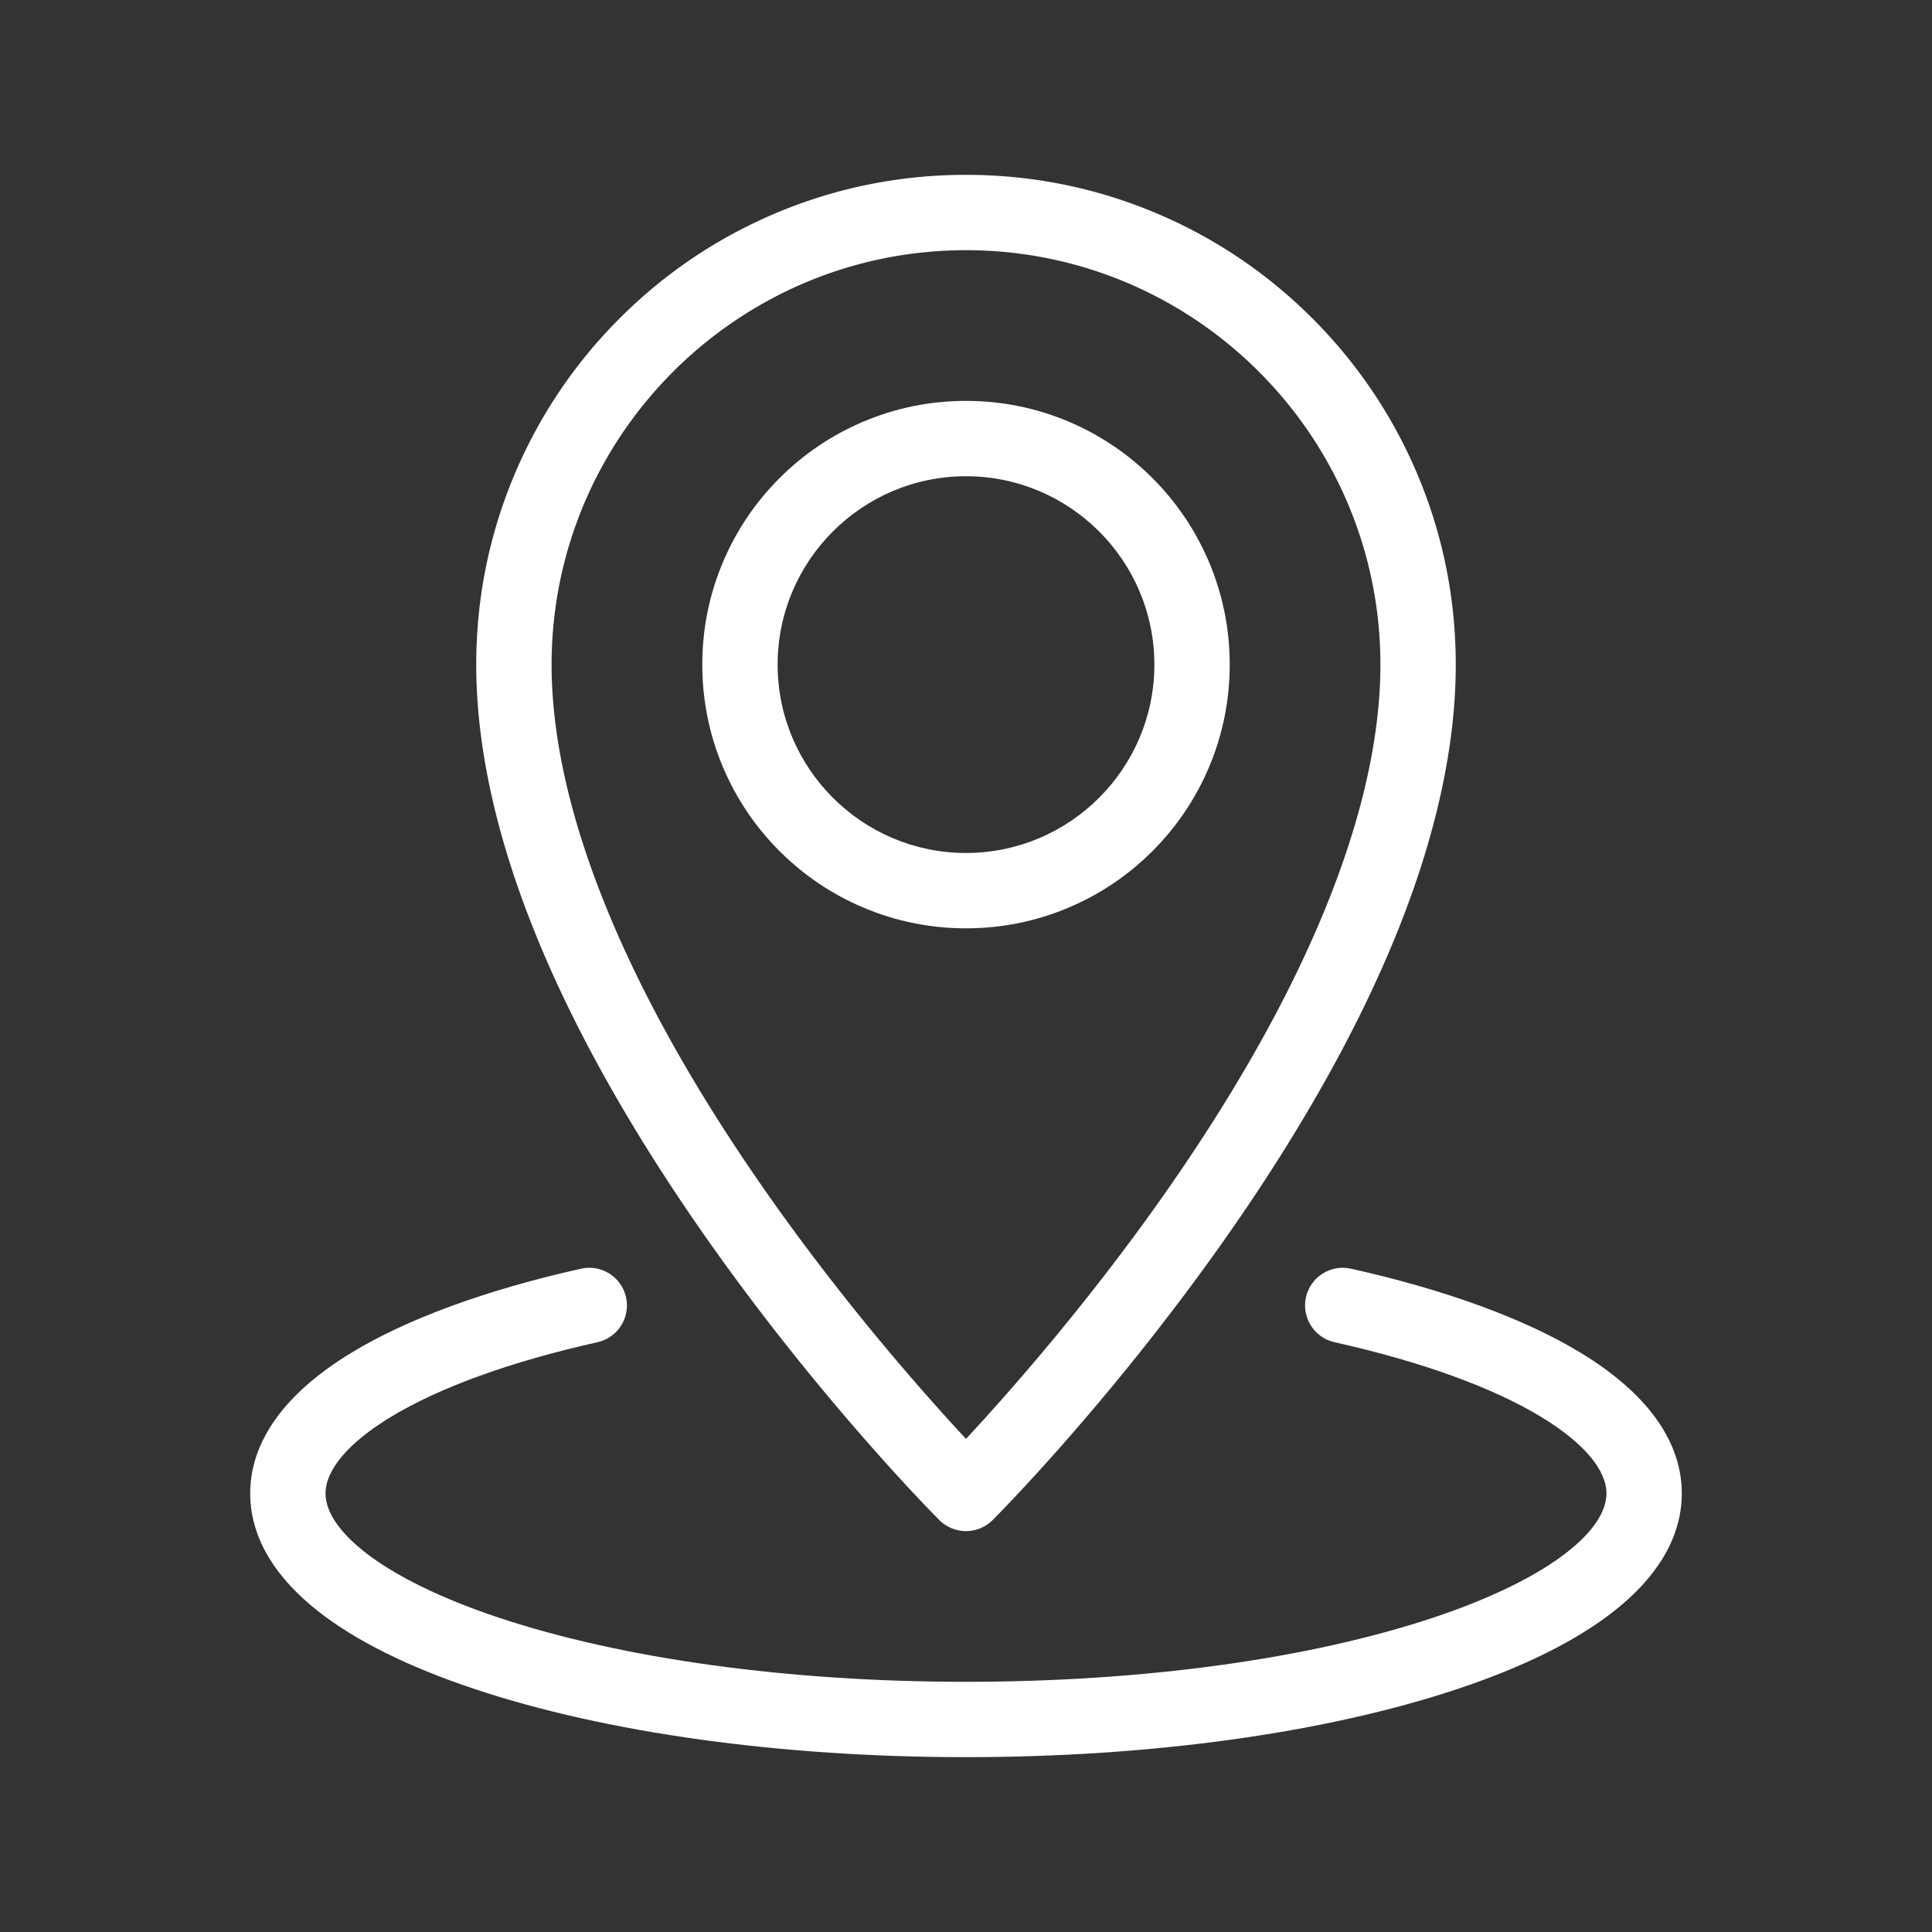
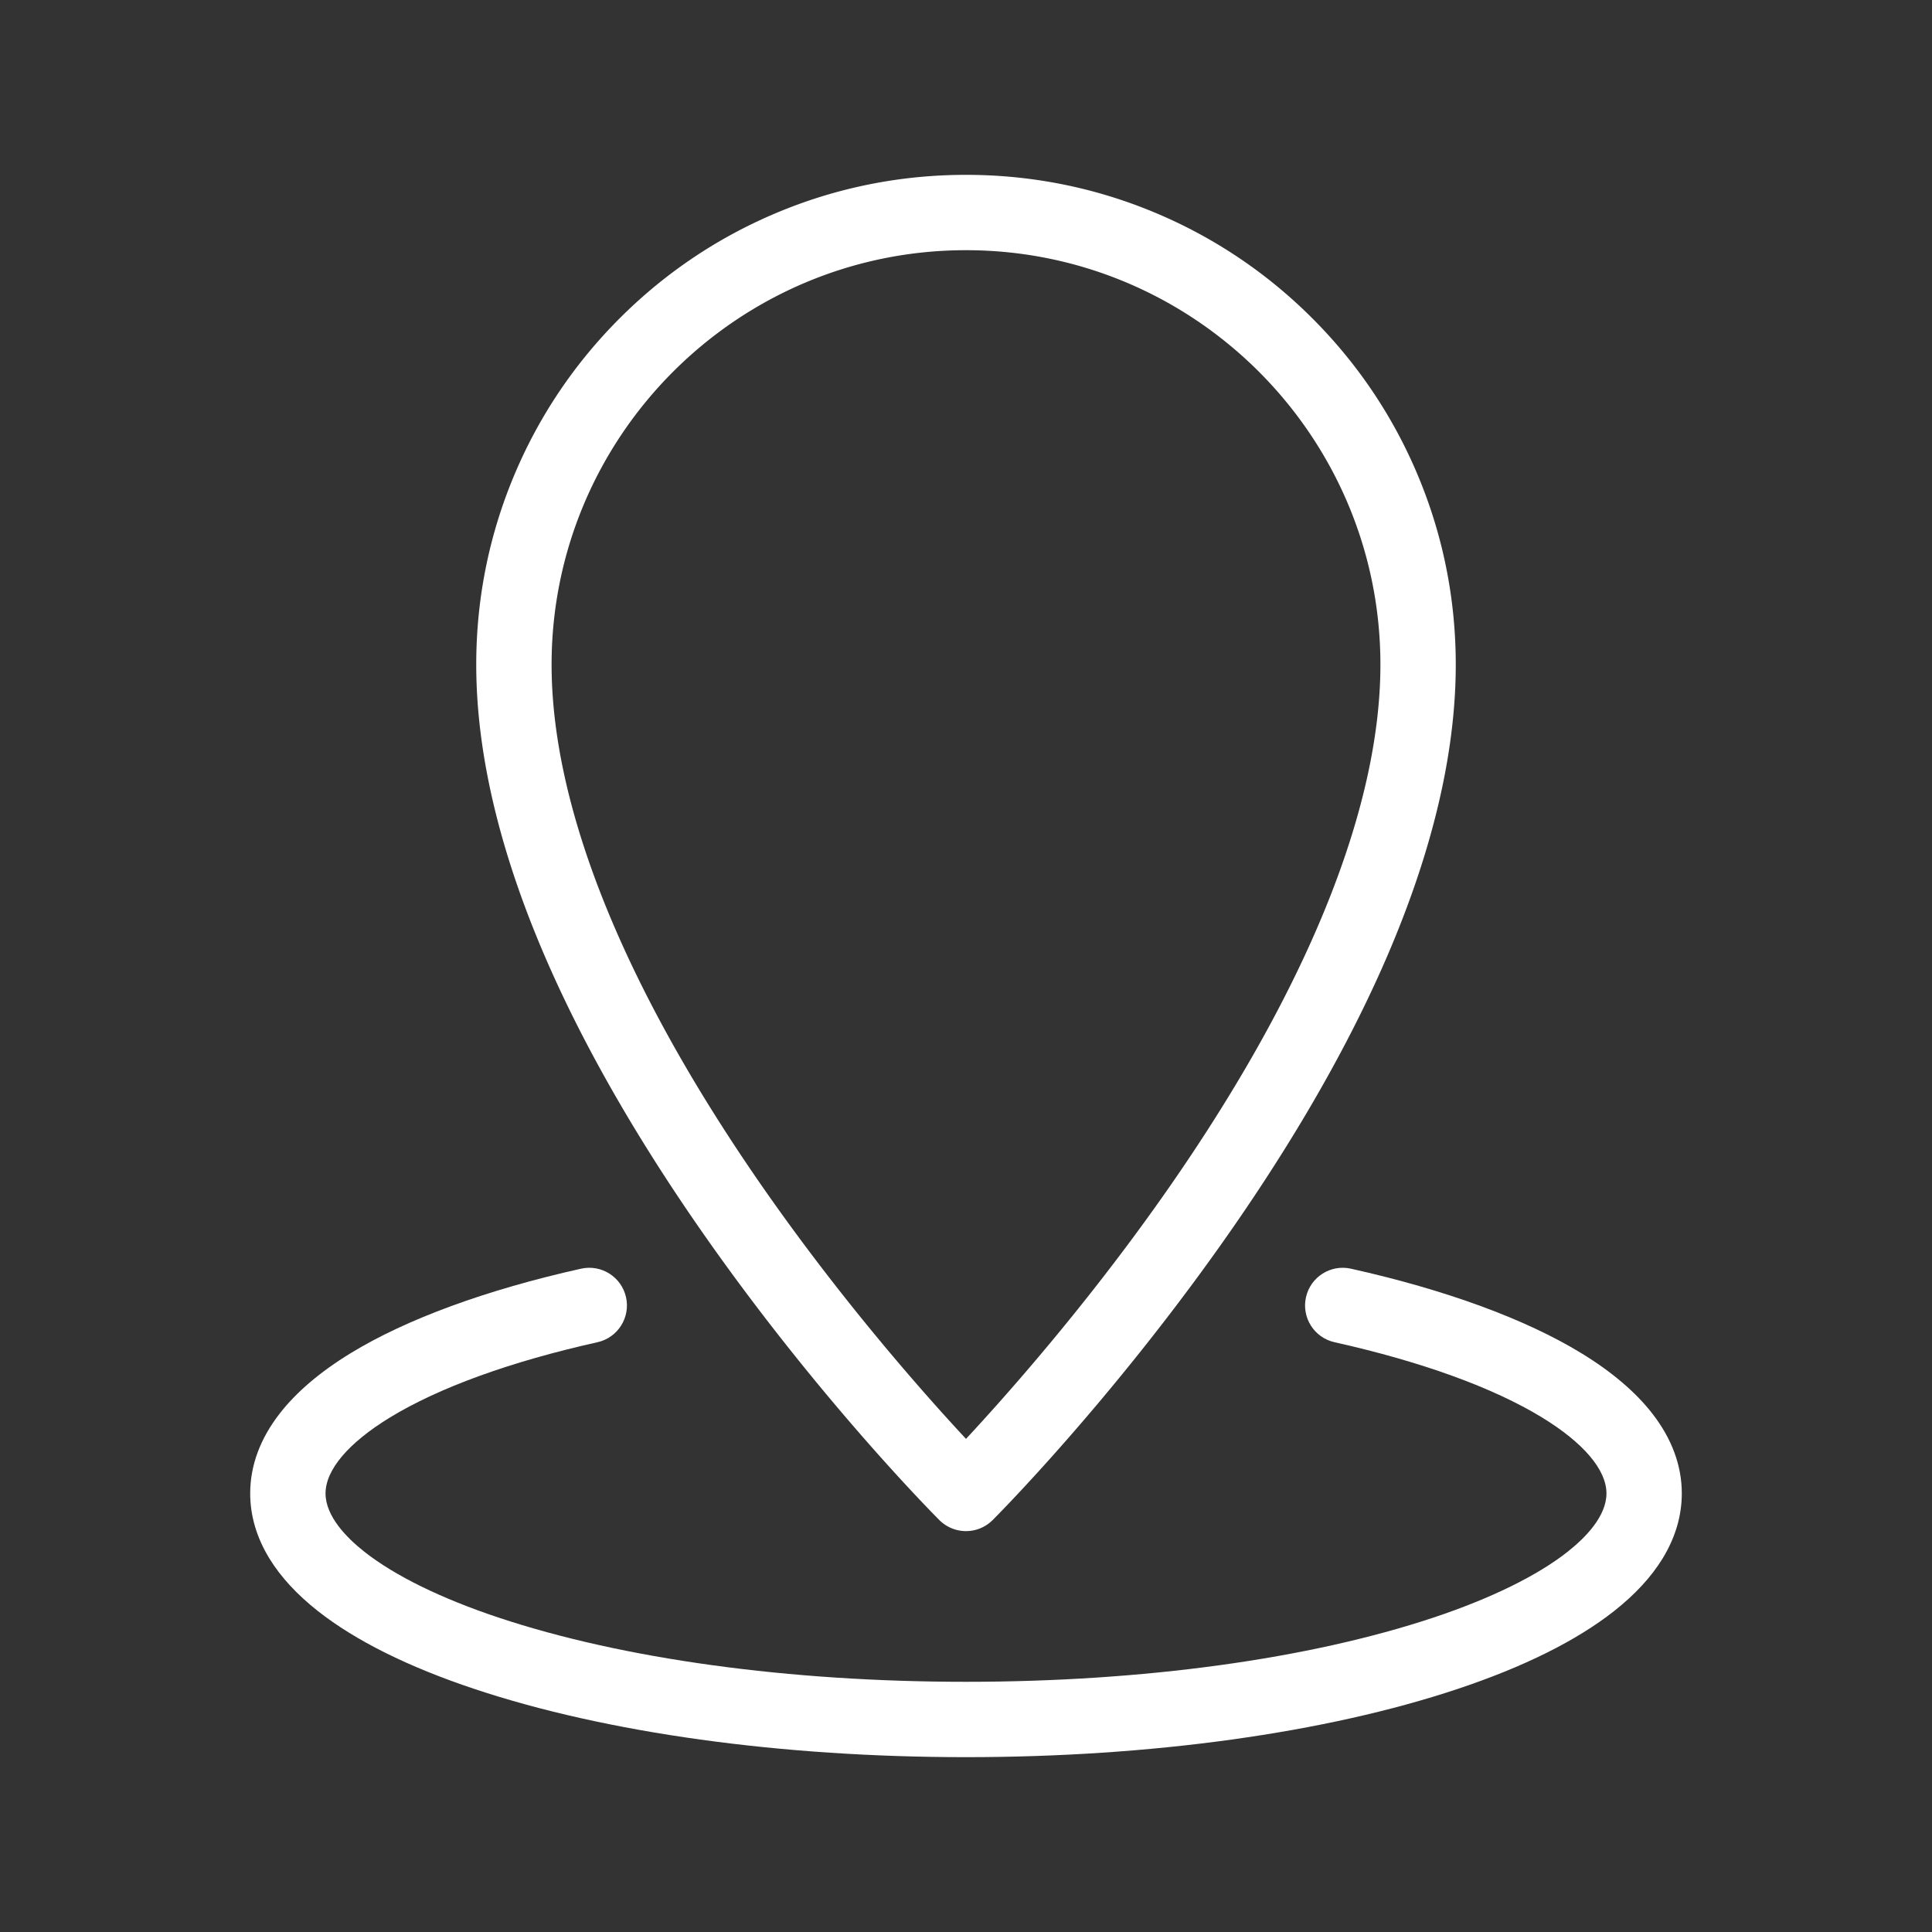
<svg xmlns="http://www.w3.org/2000/svg" version="1.1" width="512" height="512" x="0" y="0" viewBox="0 0 4000 4000" style="enable-background:new 0 0 512 512" xml:space="preserve" class="">
  <rect x="0" y="0" width="4000" height="4000" fill="#333333" stroke="none" />
  <g>
    <path d="M3421.052 2926.745c-34.538-44.543-84.101-86.692-147.311-125.28-115.536-70.531-280.396-130.971-476.757-174.785-42.048-9.377-83.733 17.098-93.115 59.142-9.381 42.045 17.097 83.733 59.142 93.114 179.85 40.13 328.35 93.961 429.447 155.679C3278.575 2987.186 3326 3043.079 3326 3092c0 47.421-43.838 91.922-80.613 120.905-62.723 49.43-158.603 96.465-277.275 136.024C2710.676 3434.74 2366.86 3482 2000.001 3482c-366.86 0-710.676-47.259-968.113-133.071-118.674-39.559-214.553-86.596-277.276-136.024C717.837 3183.922 674 3139.422 674 3092c0-48.922 47.427-104.815 133.544-157.387 101.097-61.717 249.6-115.549 429.45-155.679 42.045-9.381 68.523-51.069 59.142-93.114-9.381-42.044-51.072-68.525-93.114-59.141-196.362 43.812-361.225 104.251-476.762 174.784-63.21 38.587-112.772 80.738-147.312 125.281C538.506 2978.899 518 3034.5 518 3092c0 46.372 13.474 91.835 40.051 135.125 23.273 37.911 56.918 74.35 100.003 108.303 77.812 61.323 186.991 115.657 324.503 161.495C1255.479 3587.898 1616.816 3638 2000 3638s744.519-50.102 1017.444-141.075c137.513-45.838 246.692-100.173 324.502-161.495 43.085-33.955 76.731-70.394 100.003-108.303 26.577-43.29 40.052-88.754 40.052-135.126-.001-57.501-20.507-113.102-60.949-165.256z" fill="#ffffff" opacity="1" data-original="#000000" />
    <path d="M1468.276 2571.482c235.147 333.124 466.822 565.926 476.57 575.673a77.995 77.995 0 0 0 110.307-.001c9.748-9.746 241.424-242.549 476.57-575.673 138.805-196.638 249.599-387.274 329.306-566.615C2962.532 1776.48 3014 1564.897 3014 1376c0-136.855-26.82-269.656-79.717-394.718-51.074-120.756-124.177-229.189-217.277-322.288-93.098-93.099-201.531-166.201-322.287-217.277C2269.658 388.82 2136.854 362 2000 362c-136.855 0-269.656 26.821-394.718 79.717-120.756 51.076-229.189 124.179-322.288 217.277-93.1 93.099-166.201 201.532-217.277 322.288C1012.82 1106.342 986 1239.145 986 1376c0 188.898 51.467 400.48 152.972 628.867 79.707 179.341 190.502 369.977 329.304 566.615zM2000 518c473.104 0 858 384.897 858 858 0 302.221-156.406 683.809-452.306 1103.509-160.819 228.104-323.397 411.055-405.708 499.529-81.995-88.104-243.65-269.984-404.262-497.519C1298.894 2061.011 1142 1678.729 1142 1376c0-473.103 384.897-858 858-858z" fill="#ffffff" opacity="1" data-original="#000000" />
-     <path d="M1787.449 1879.06c67.363 28.492 138.876 42.94 212.551 42.94s145.188-14.447 212.551-42.939c65.026-27.504 123.41-66.862 173.528-116.98 50.117-50.118 89.477-108.501 116.98-173.528 28.492-67.363 42.939-138.876 42.939-212.551s-14.447-145.188-42.939-212.551c-27.504-65.027-66.862-123.41-116.98-173.529-50.116-50.119-108.5-89.476-173.528-116.98C2145.188 844.448 2073.675 830 2000 830s-145.188 14.447-212.551 42.939c-65.026 27.504-123.41 66.862-173.528 116.98-50.119 50.119-89.476 108.502-116.981 173.529-28.492 67.364-42.939 138.876-42.939 212.551s14.447 145.188 42.939 212.551c27.504 65.026 66.863 123.409 116.981 173.528s108.5 89.478 173.528 116.982zM2000 986c215.047 0 390 174.954 390 390s-174.953 390-390 390c-215.046 0-390-174.954-390-390 0-215.047 174.954-390 390-390z" fill="#ffffff" opacity="1" data-original="#000000" />
  </g>
</svg>